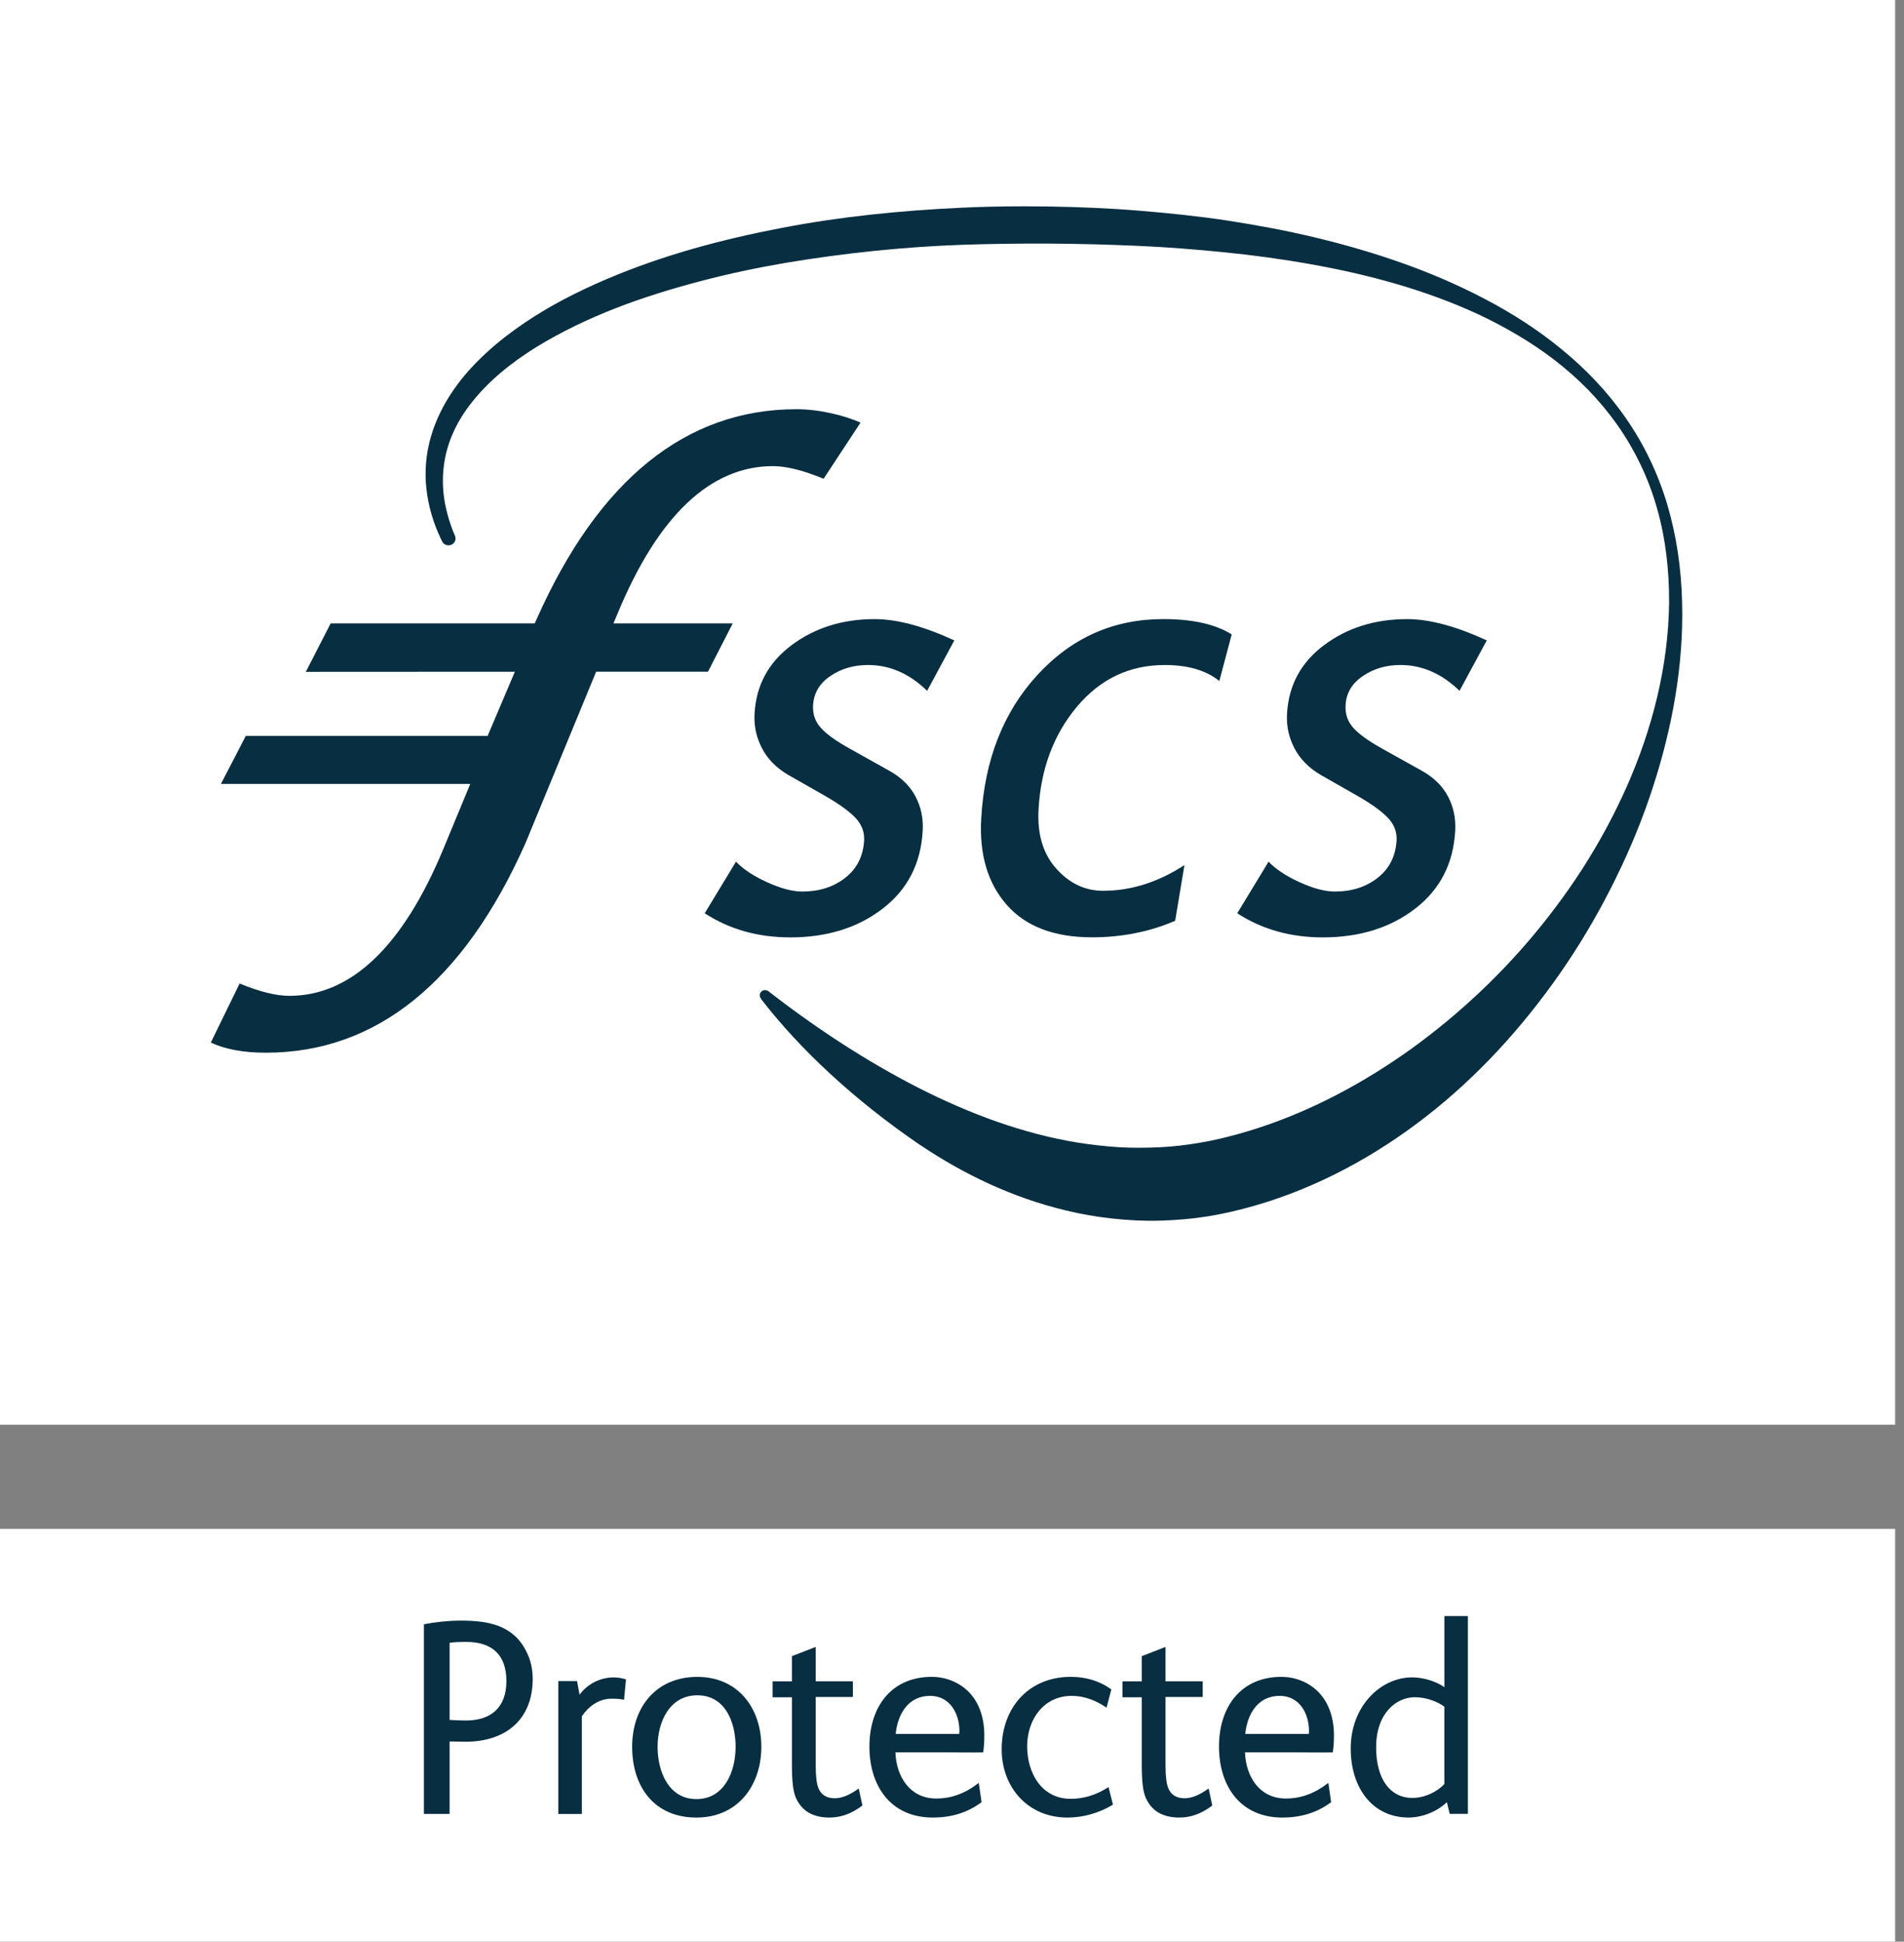
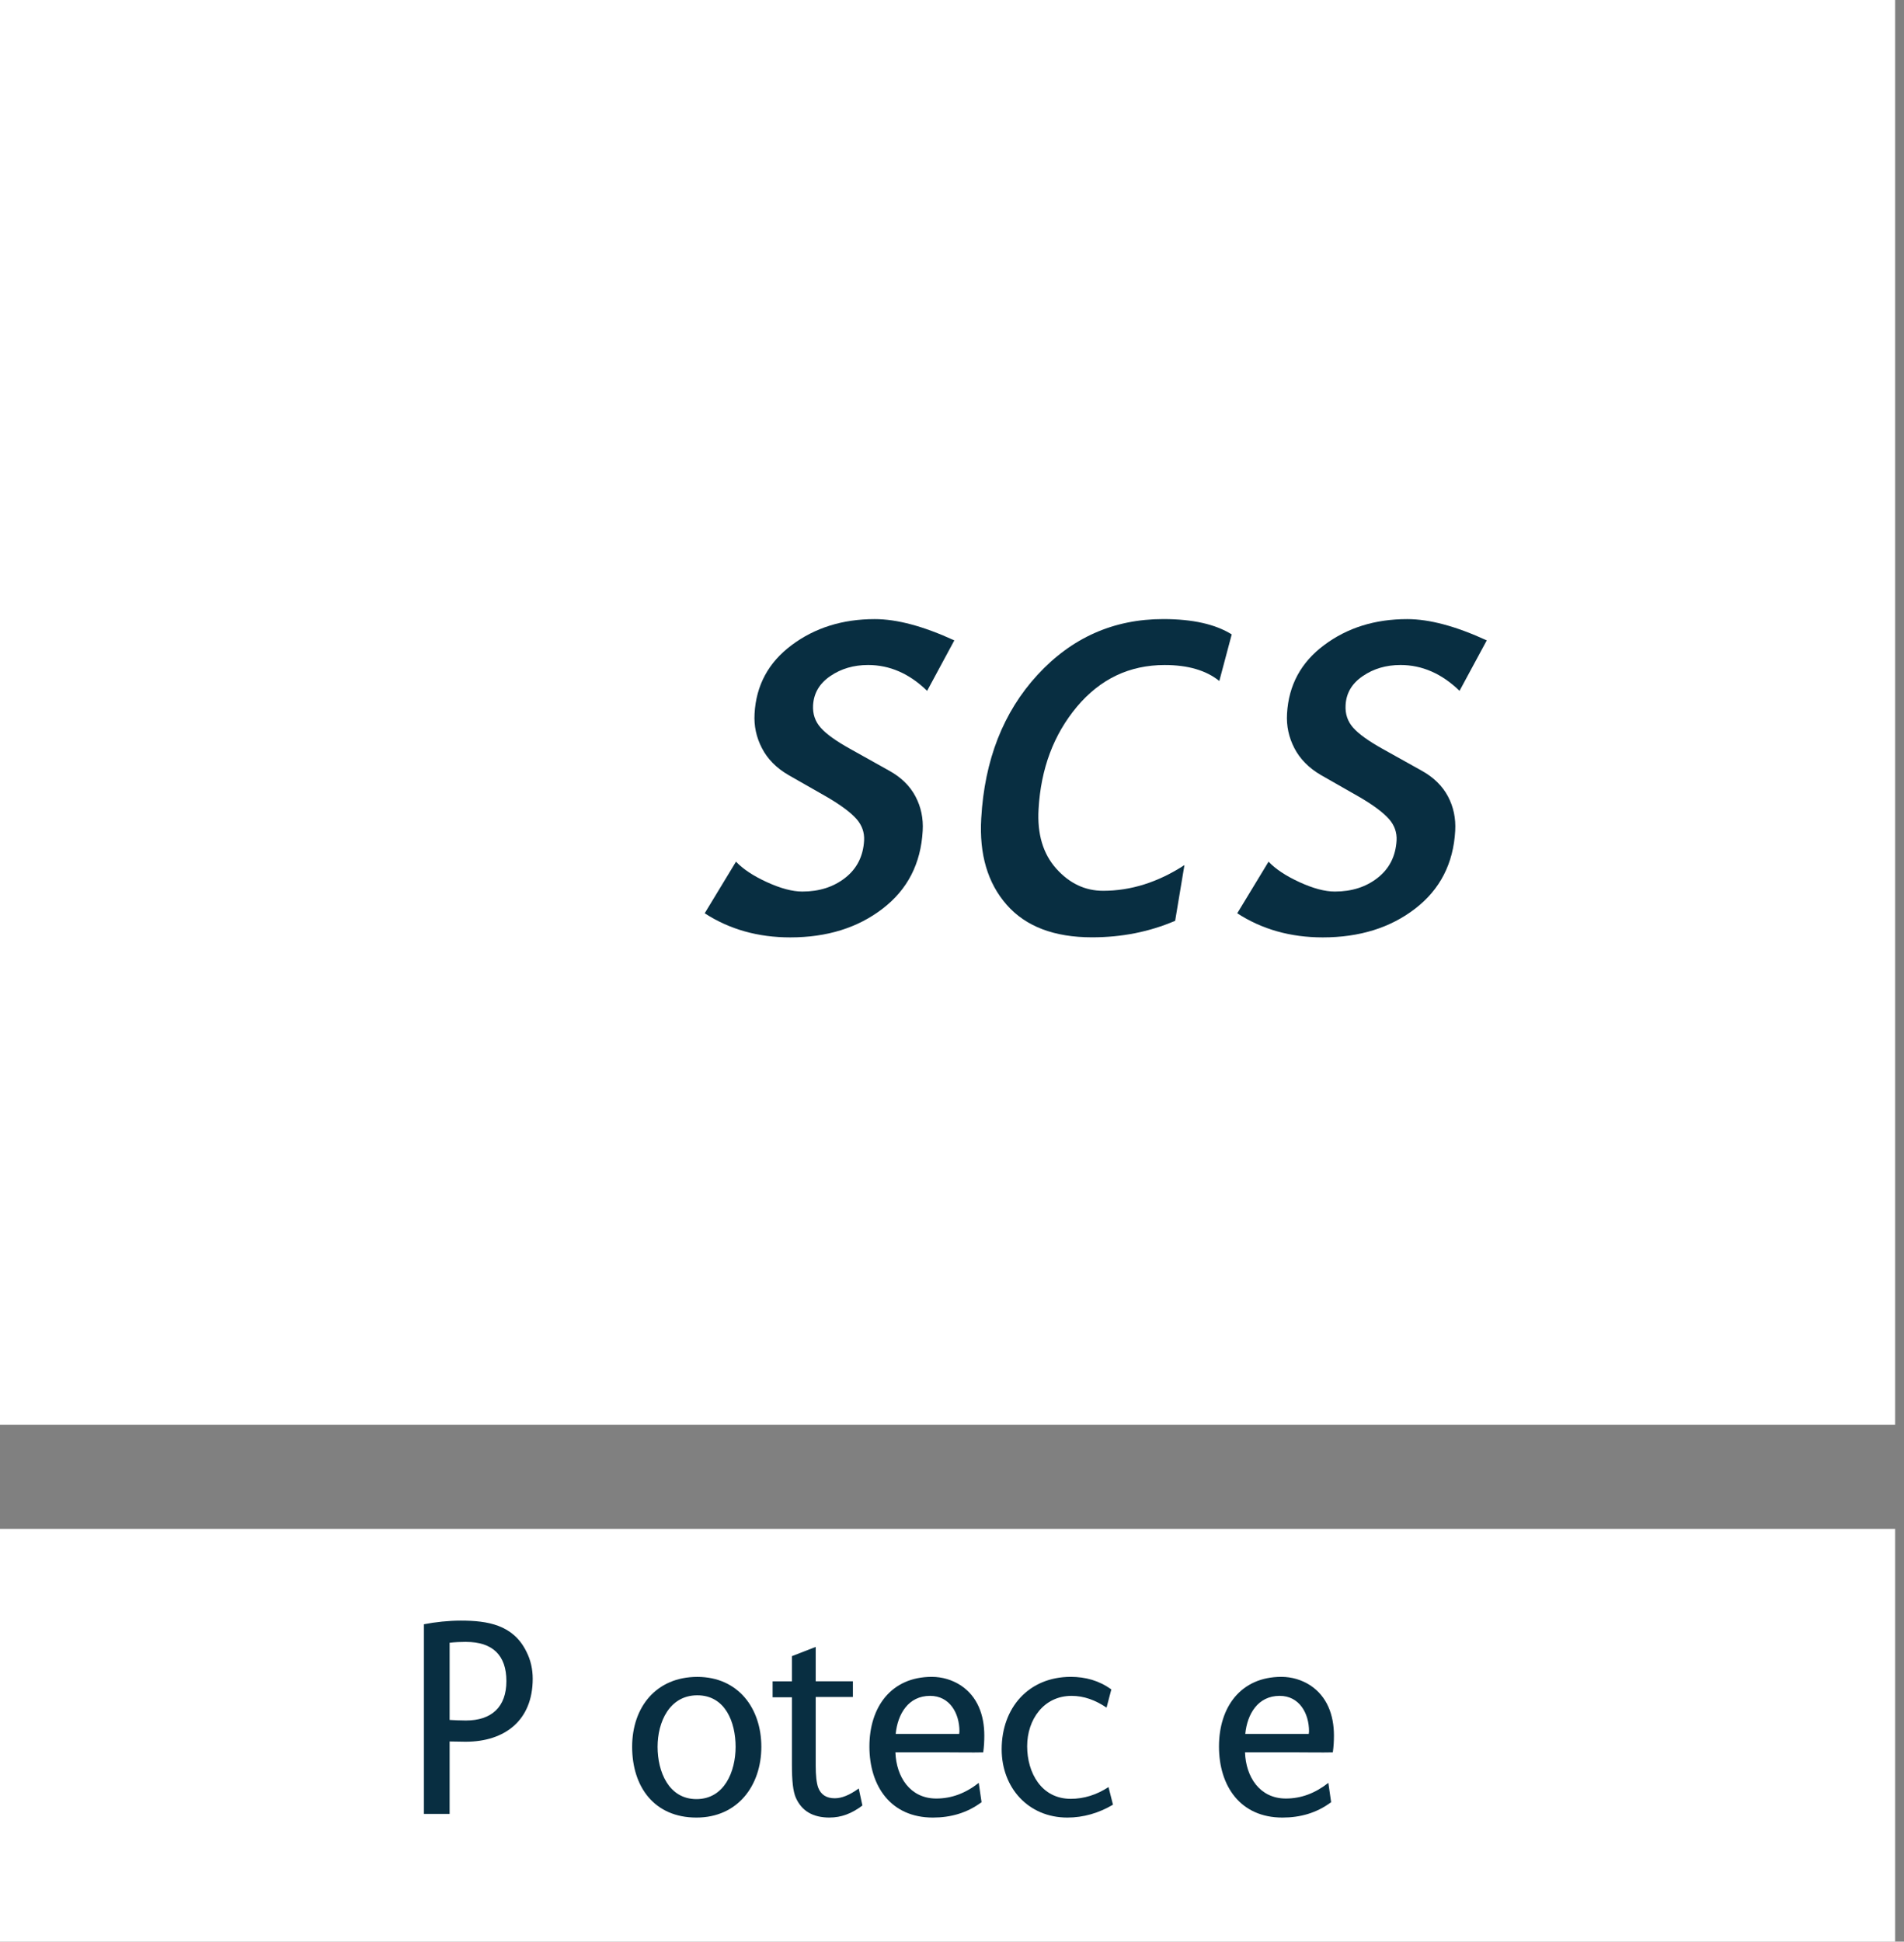
<svg xmlns="http://www.w3.org/2000/svg" width="103" height="105" viewBox="0 0 103 105" fill="none">
  <rect x="0" y="0" width="103" height="105" fill="#808080" stroke="none" />
  <path d="M102.521 0H0V77.046H102.521V0Z" fill="white" />
  <path d="M102.521 82.678H0V105.001H102.521V82.678Z" fill="white" />
  <path d="M25.185 94.189C24.898 94.189 24.61 94.175 24.323 94.175V98.093H22.932V87.836C23.552 87.715 24.263 87.639 24.929 87.639C26.381 87.639 27.757 87.865 28.469 89.302C28.712 89.771 28.818 90.27 28.818 90.784C28.818 93.023 27.321 94.189 25.186 94.189H25.185ZM25.216 88.789C24.913 88.789 24.611 88.803 24.323 88.835V93.01C24.61 93.025 24.913 93.041 25.199 93.041C26.59 93.041 27.394 92.314 27.394 90.909C27.394 89.503 26.638 88.791 25.216 88.791V88.789Z" fill="#082E41" />
-   <path d="M33.758 91.921C33.592 91.876 33.32 91.861 33.077 91.861C32.411 91.861 31.838 92.27 31.474 92.814V98.094H30.204V90.908H31.217L31.352 91.649C31.761 91.074 32.471 90.711 33.183 90.711C33.41 90.711 33.621 90.742 33.864 90.817L33.758 91.921Z" fill="#082E41" />
  <path d="M37.676 98.29C35.392 98.29 34.197 96.626 34.197 94.463C34.197 92.299 35.513 90.682 37.722 90.682C39.931 90.682 41.186 92.376 41.186 94.463C41.186 96.55 39.915 98.29 37.676 98.29ZM37.722 91.678C36.209 91.678 35.573 93.132 35.573 94.463C35.573 95.794 36.163 97.291 37.676 97.291C39.19 97.291 39.794 95.794 39.794 94.463C39.794 93.132 39.236 91.678 37.722 91.678Z" fill="#082E41" />
  <path d="M44.883 98.29C43.961 98.29 43.369 97.927 43.051 97.216C42.9 96.869 42.84 96.309 42.84 95.401V91.785H41.795V90.923H42.84V89.561L44.127 89.061V90.921H46.139V91.768H44.127V95.475C44.127 96.019 44.173 96.427 44.262 96.67C44.399 97.032 44.686 97.246 45.155 97.246C45.533 97.246 45.956 97.079 46.455 96.716L46.652 97.638C46.077 98.076 45.502 98.288 44.883 98.288V98.29Z" fill="#082E41" />
  <path d="M53.188 94.764C52.553 94.778 51.949 94.764 51.359 94.764H48.439C48.485 96.08 49.226 97.26 50.649 97.26C51.481 97.26 52.237 96.973 52.947 96.413L53.099 97.457C52.312 98.047 51.419 98.29 50.466 98.29C48.182 98.29 47.032 96.581 47.032 94.446C47.032 92.312 48.211 90.68 50.406 90.68C50.981 90.68 51.51 90.846 51.963 91.134C52.885 91.739 53.248 92.752 53.248 93.856C53.248 94.145 53.234 94.446 53.188 94.764ZM50.315 91.708C49.135 91.708 48.56 92.692 48.454 93.765H51.888C51.888 93.72 51.903 93.674 51.903 93.628C51.903 92.644 51.373 91.708 50.315 91.708Z" fill="#082E41" />
  <path d="M57.742 98.29C55.624 98.29 54.187 96.672 54.187 94.598C54.187 92.343 55.655 90.68 57.924 90.68C58.711 90.68 59.453 90.877 60.119 91.361L59.861 92.345C59.255 91.936 58.636 91.709 57.97 91.709C56.456 91.709 55.566 92.995 55.566 94.432C55.566 95.868 56.336 97.276 57.924 97.276C58.636 97.276 59.316 97.064 59.967 96.641L60.208 97.594C59.438 98.049 58.605 98.29 57.742 98.29Z" fill="#082E41" />
-   <path d="M63.809 98.29C62.887 98.29 62.295 97.927 61.978 97.216C61.826 96.869 61.766 96.309 61.766 95.401V91.785H60.721V90.923H61.766V89.561L63.051 89.061V90.921H65.063V91.768H63.051V95.475C63.051 96.019 63.097 96.427 63.188 96.67C63.325 97.032 63.612 97.246 64.081 97.246C64.459 97.246 64.882 97.079 65.383 96.716L65.58 97.638C65.005 98.076 64.43 98.288 63.811 98.288L63.809 98.29Z" fill="#082E41" />
  <path d="M72.1 94.764C71.464 94.778 70.86 94.764 70.27 94.764H67.351C67.396 96.08 68.138 97.26 69.56 97.26C70.392 97.26 71.148 96.973 71.859 96.413L72.01 97.457C71.223 98.047 70.33 98.29 69.377 98.29C67.093 98.29 65.943 96.581 65.943 94.446C65.943 92.312 67.123 90.68 69.317 90.68C69.892 90.68 70.422 90.846 70.874 91.134C71.796 91.739 72.162 92.752 72.162 93.856C72.162 94.145 72.147 94.446 72.101 94.764H72.1ZM69.226 91.708C68.046 91.708 67.471 92.692 67.365 93.765H70.8C70.8 93.72 70.814 93.674 70.814 93.628C70.814 92.644 70.285 91.708 69.226 91.708Z" fill="#082E41" />
-   <path d="M78.424 98.092L78.272 97.456C77.714 98 76.881 98.289 76.2 98.289C74.263 98.289 73.069 96.701 73.069 94.552C73.069 92.282 74.672 90.708 76.397 90.708C77.018 90.708 77.714 90.935 78.137 91.238V87.394H79.408V98.09H78.424V98.092ZM78.136 92.297C77.803 92.039 77.183 91.782 76.533 91.782C75.565 91.782 74.444 92.614 74.444 94.49C74.444 96.244 75.231 97.228 76.396 97.228C77.091 97.228 77.772 96.879 78.136 96.472V92.297Z" fill="#082E41" />
-   <path d="M11.404 56.38C12.182 56.744 13.182 56.928 14.382 56.928C20.356 56.928 25.081 53.116 28.425 45.601L32.249 36.326H38.299L39.638 33.713H33.185L33.43 33.129C35.619 27.873 38.44 25.207 41.816 25.207C42.537 25.207 43.457 25.437 44.554 25.89L46.552 22.854C45.73 22.487 44.381 22.129 43.086 22.129C37.111 22.129 32.384 25.943 29.039 33.463L28.927 33.713H17.887L16.543 36.332L27.852 36.326L26.379 39.797H13.295L11.953 42.391H25.44L23.976 45.928C21.787 51.188 18.986 53.853 15.654 53.853C14.938 53.853 14.055 53.634 12.961 53.187L11.406 56.38H11.404Z" fill="#082E41" />
  <path d="M78.955 37.357C77.991 36.425 76.929 35.962 75.764 35.962C74.988 35.962 74.309 36.159 73.725 36.559C73.138 36.955 72.826 37.479 72.792 38.131C72.764 38.605 72.901 39.014 73.202 39.352C73.504 39.695 74.037 40.075 74.796 40.499L76.905 41.675C77.555 42.034 78.03 42.502 78.331 43.069C78.63 43.635 78.76 44.256 78.722 44.928C78.623 46.703 77.898 48.107 76.553 49.14C75.211 50.175 73.54 50.692 71.557 50.692C69.81 50.692 68.267 50.256 66.931 49.388L68.625 46.597C69.005 46.998 69.564 47.369 70.298 47.705C71.035 48.043 71.672 48.213 72.211 48.213C73.133 48.213 73.909 47.961 74.533 47.466C75.162 46.971 75.499 46.301 75.55 45.454C75.574 45.019 75.439 44.632 75.141 44.294C74.844 43.955 74.322 43.56 73.573 43.119L71.453 41.91C70.802 41.529 70.325 41.045 70.022 40.46C69.721 39.878 69.584 39.257 69.624 38.594C69.712 37.055 70.378 35.819 71.63 34.886C72.879 33.95 74.38 33.48 76.124 33.48C77.331 33.48 78.766 33.866 80.429 34.631L78.955 37.36V37.357Z" fill="#082E41" />
  <path d="M65.96 36.825C65.244 36.25 64.264 35.963 63.007 35.963C61.101 35.963 59.52 36.716 58.26 38.216C56.999 39.721 56.307 41.567 56.183 43.758C56.104 45.101 56.424 46.173 57.141 46.975C57.859 47.776 58.704 48.172 59.677 48.172C61.18 48.172 62.646 47.71 64.074 46.783L63.572 49.794C62.186 50.391 60.685 50.688 59.075 50.688C57.028 50.688 55.489 50.102 54.459 48.93C53.429 47.758 52.969 46.2 53.081 44.26C53.26 41.099 54.271 38.512 56.123 36.498C57.974 34.486 60.241 33.478 62.929 33.478C64.519 33.478 65.755 33.758 66.632 34.307L65.962 36.823L65.96 36.825Z" fill="#082E41" />
  <path d="M50.152 37.357C49.194 36.425 48.129 35.962 46.961 35.962C46.185 35.962 45.505 36.159 44.919 36.559C44.335 36.955 44.025 37.479 43.985 38.131C43.957 38.605 44.094 39.014 44.397 39.352C44.697 39.695 45.23 40.075 45.993 40.499L48.098 41.675C48.75 42.034 49.225 42.502 49.524 43.069C49.823 43.635 49.955 44.256 49.915 44.928C49.816 46.703 49.093 48.107 47.746 49.14C46.4 50.175 44.735 50.692 42.749 50.692C41.001 50.692 39.46 50.256 38.122 49.388L39.815 46.597C40.194 46.998 40.753 47.369 41.489 47.705C42.228 48.043 42.865 48.213 43.406 48.213C44.324 48.213 45.102 47.961 45.73 47.466C46.358 46.971 46.696 46.301 46.745 45.454C46.769 45.019 46.632 44.632 46.338 44.294C46.042 43.955 45.518 43.56 44.77 43.119L42.65 41.91C41.996 41.529 41.52 41.045 41.219 40.46C40.916 39.878 40.78 39.257 40.819 38.594C40.904 37.055 41.575 35.819 42.827 34.886C44.078 33.95 45.578 33.48 47.32 33.48C48.529 33.48 49.96 33.866 51.626 34.631L50.154 37.36L50.152 37.357Z" fill="#082E41" />
-   <path d="M55.308 11.158C54.194 11.158 53.081 11.182 51.962 11.235C48.73 11.388 45.495 11.708 42.29 12.325C39.088 12.937 35.9 13.784 32.829 15.089C31.296 15.743 29.786 16.502 28.363 17.468C27.653 17.95 26.961 18.478 26.313 19.075C25.665 19.67 25.053 20.334 24.531 21.092C24.009 21.846 23.576 22.697 23.311 23.615C23.043 24.532 22.959 25.514 23.069 26.451C23.173 27.389 23.448 28.278 23.825 29.087C23.866 29.175 23.912 29.259 23.954 29.343C24.025 29.432 24.133 29.491 24.259 29.491C24.473 29.491 24.644 29.325 24.644 29.12C24.644 29.069 24.633 29.02 24.613 28.976H24.615C24.579 28.894 24.54 28.808 24.506 28.722C24.21 27.955 24.009 27.148 23.967 26.338C23.925 25.529 24.035 24.722 24.292 23.964C24.549 23.208 24.947 22.505 25.433 21.874C26.408 20.605 27.682 19.591 29.037 18.755C30.399 17.921 31.847 17.236 33.331 16.657C34.816 16.079 36.34 15.615 37.877 15.208C39.415 14.802 40.972 14.476 42.535 14.209C45.666 13.689 48.827 13.355 51.992 13.24C55.155 13.134 58.339 13.152 61.499 13.293C63.082 13.36 64.66 13.486 66.234 13.643C67.807 13.8 69.374 14.014 70.929 14.293C74.039 14.848 77.115 15.675 80.004 17.013C81.442 17.693 82.83 18.498 84.108 19.478C84.745 19.971 85.353 20.508 85.923 21.09C86.49 21.675 87.016 22.306 87.493 22.98C88.442 24.331 89.182 25.861 89.642 27.499C90.109 29.127 90.301 30.864 90.293 32.584C90.255 36.042 89.371 39.458 87.991 42.565C87.296 44.119 86.487 45.611 85.579 47.02C84.666 48.428 83.664 49.757 82.589 51.002C81.513 52.247 80.363 53.407 79.154 54.471C78.552 55.006 77.935 55.517 77.303 56.001C76.675 56.49 76.032 56.954 75.375 57.389C72.759 59.138 69.96 60.49 67.061 61.303L66.524 61.449C66.369 61.491 66.118 61.551 65.972 61.584C65.615 61.666 65.255 61.739 64.893 61.798C64.172 61.924 63.444 62.008 62.713 62.042C61.983 62.073 61.249 62.081 60.515 62.037C59.781 61.991 59.047 61.906 58.312 61.792C55.376 61.314 52.48 60.248 49.685 58.827C46.913 57.409 44.235 55.669 41.64 53.657L41.613 53.629L41.609 53.633C41.597 53.622 41.582 53.613 41.569 53.602C41.571 53.605 41.573 53.607 41.575 53.611C41.524 53.571 41.462 53.543 41.39 53.543C41.23 53.543 41.098 53.669 41.098 53.825C41.098 53.892 41.126 53.951 41.166 53.998L41.157 54.005C43.276 56.755 46.221 59.497 49.8 61.938L49.782 61.92C52.162 63.523 54.799 64.77 57.625 65.449C58.458 65.656 59.307 65.802 60.165 65.895C61.023 65.988 61.888 66.037 62.757 66.01C63.626 65.988 64.497 65.911 65.363 65.774C65.795 65.703 66.224 65.617 66.653 65.517C66.898 65.458 67.042 65.426 67.278 65.364L67.911 65.19C71.242 64.224 74.369 62.543 77.142 60.383C79.921 58.225 82.339 55.577 84.376 52.658C85.395 51.197 86.313 49.66 87.124 48.066C87.936 46.474 88.652 44.825 89.231 43.126C90.314 39.965 90.996 36.63 91.004 33.286V33.162C91.004 32.962 91 32.759 90.995 32.558C90.953 30.765 90.697 28.992 90.197 27.291C89.689 25.596 88.926 24.003 87.942 22.597C86.963 21.185 85.784 19.955 84.493 18.901C83.206 17.839 81.807 16.944 80.356 16.184C77.451 14.653 74.347 13.617 71.203 12.856C69.629 12.478 68.037 12.181 66.442 11.934C64.844 11.691 63.239 11.525 61.631 11.394C60.022 11.26 58.41 11.197 56.8 11.167C56.367 11.162 55.932 11.158 55.498 11.158H55.303H55.308Z" fill="#082E41" />
</svg>